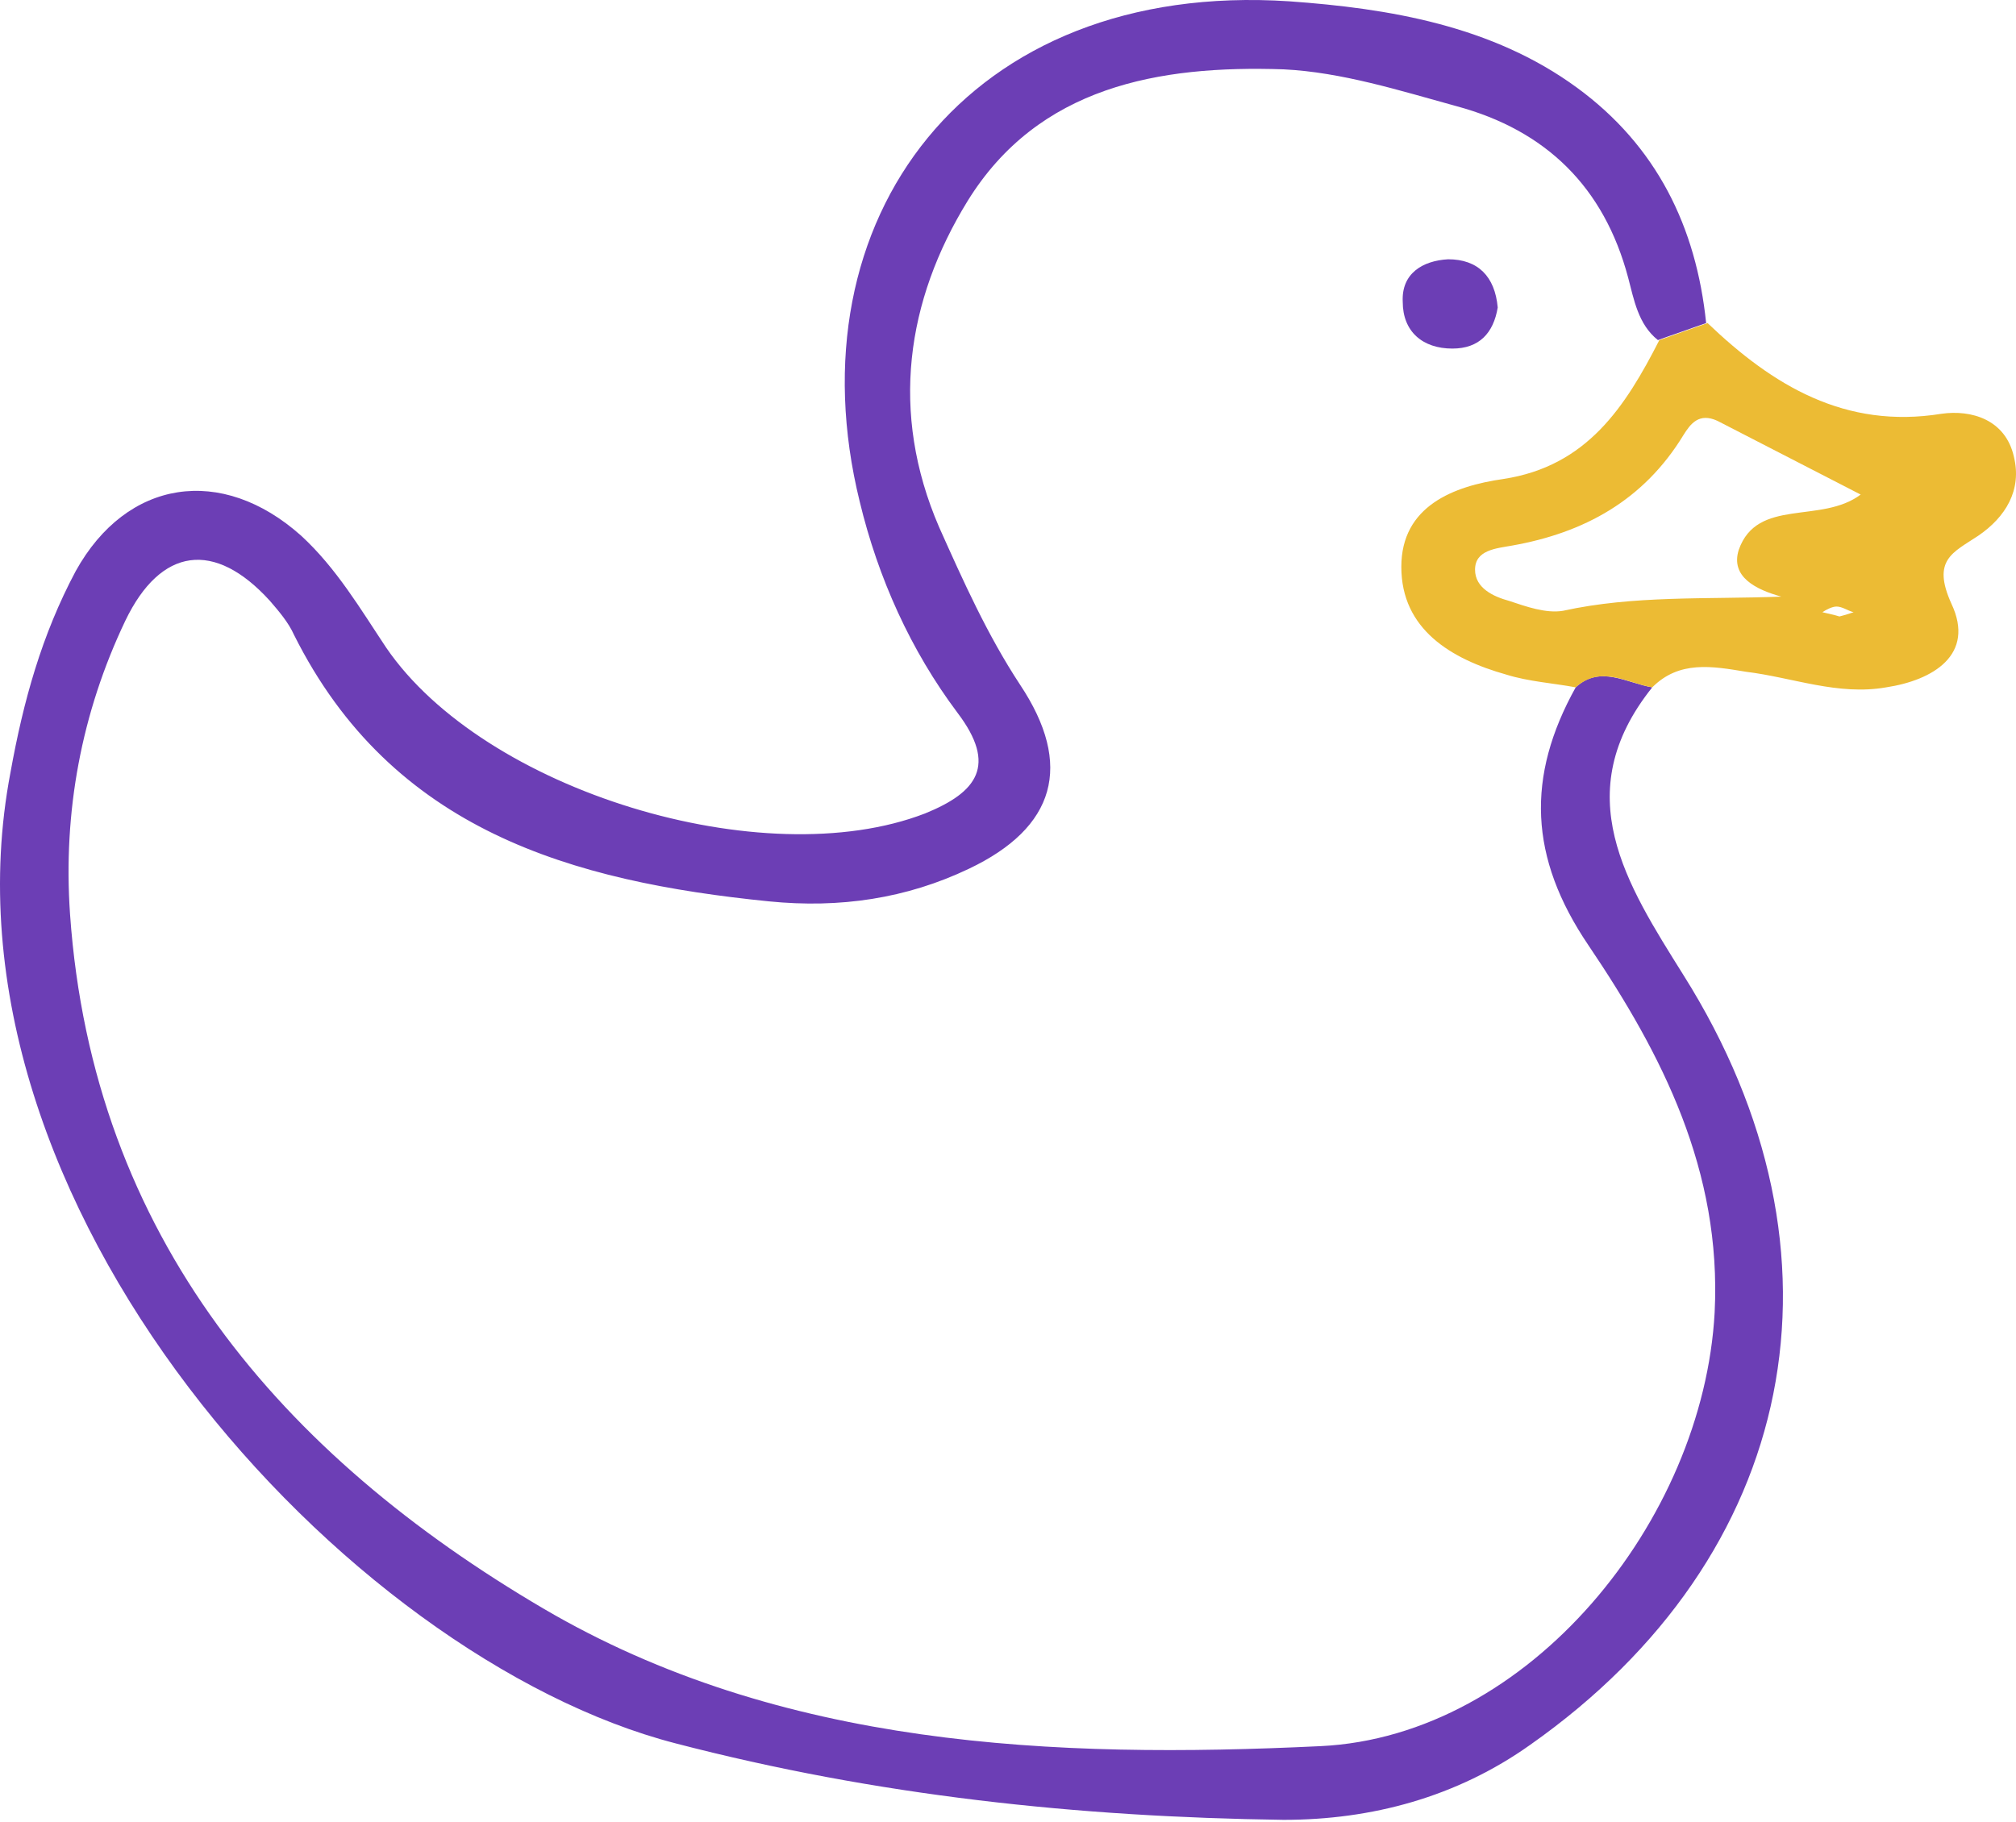
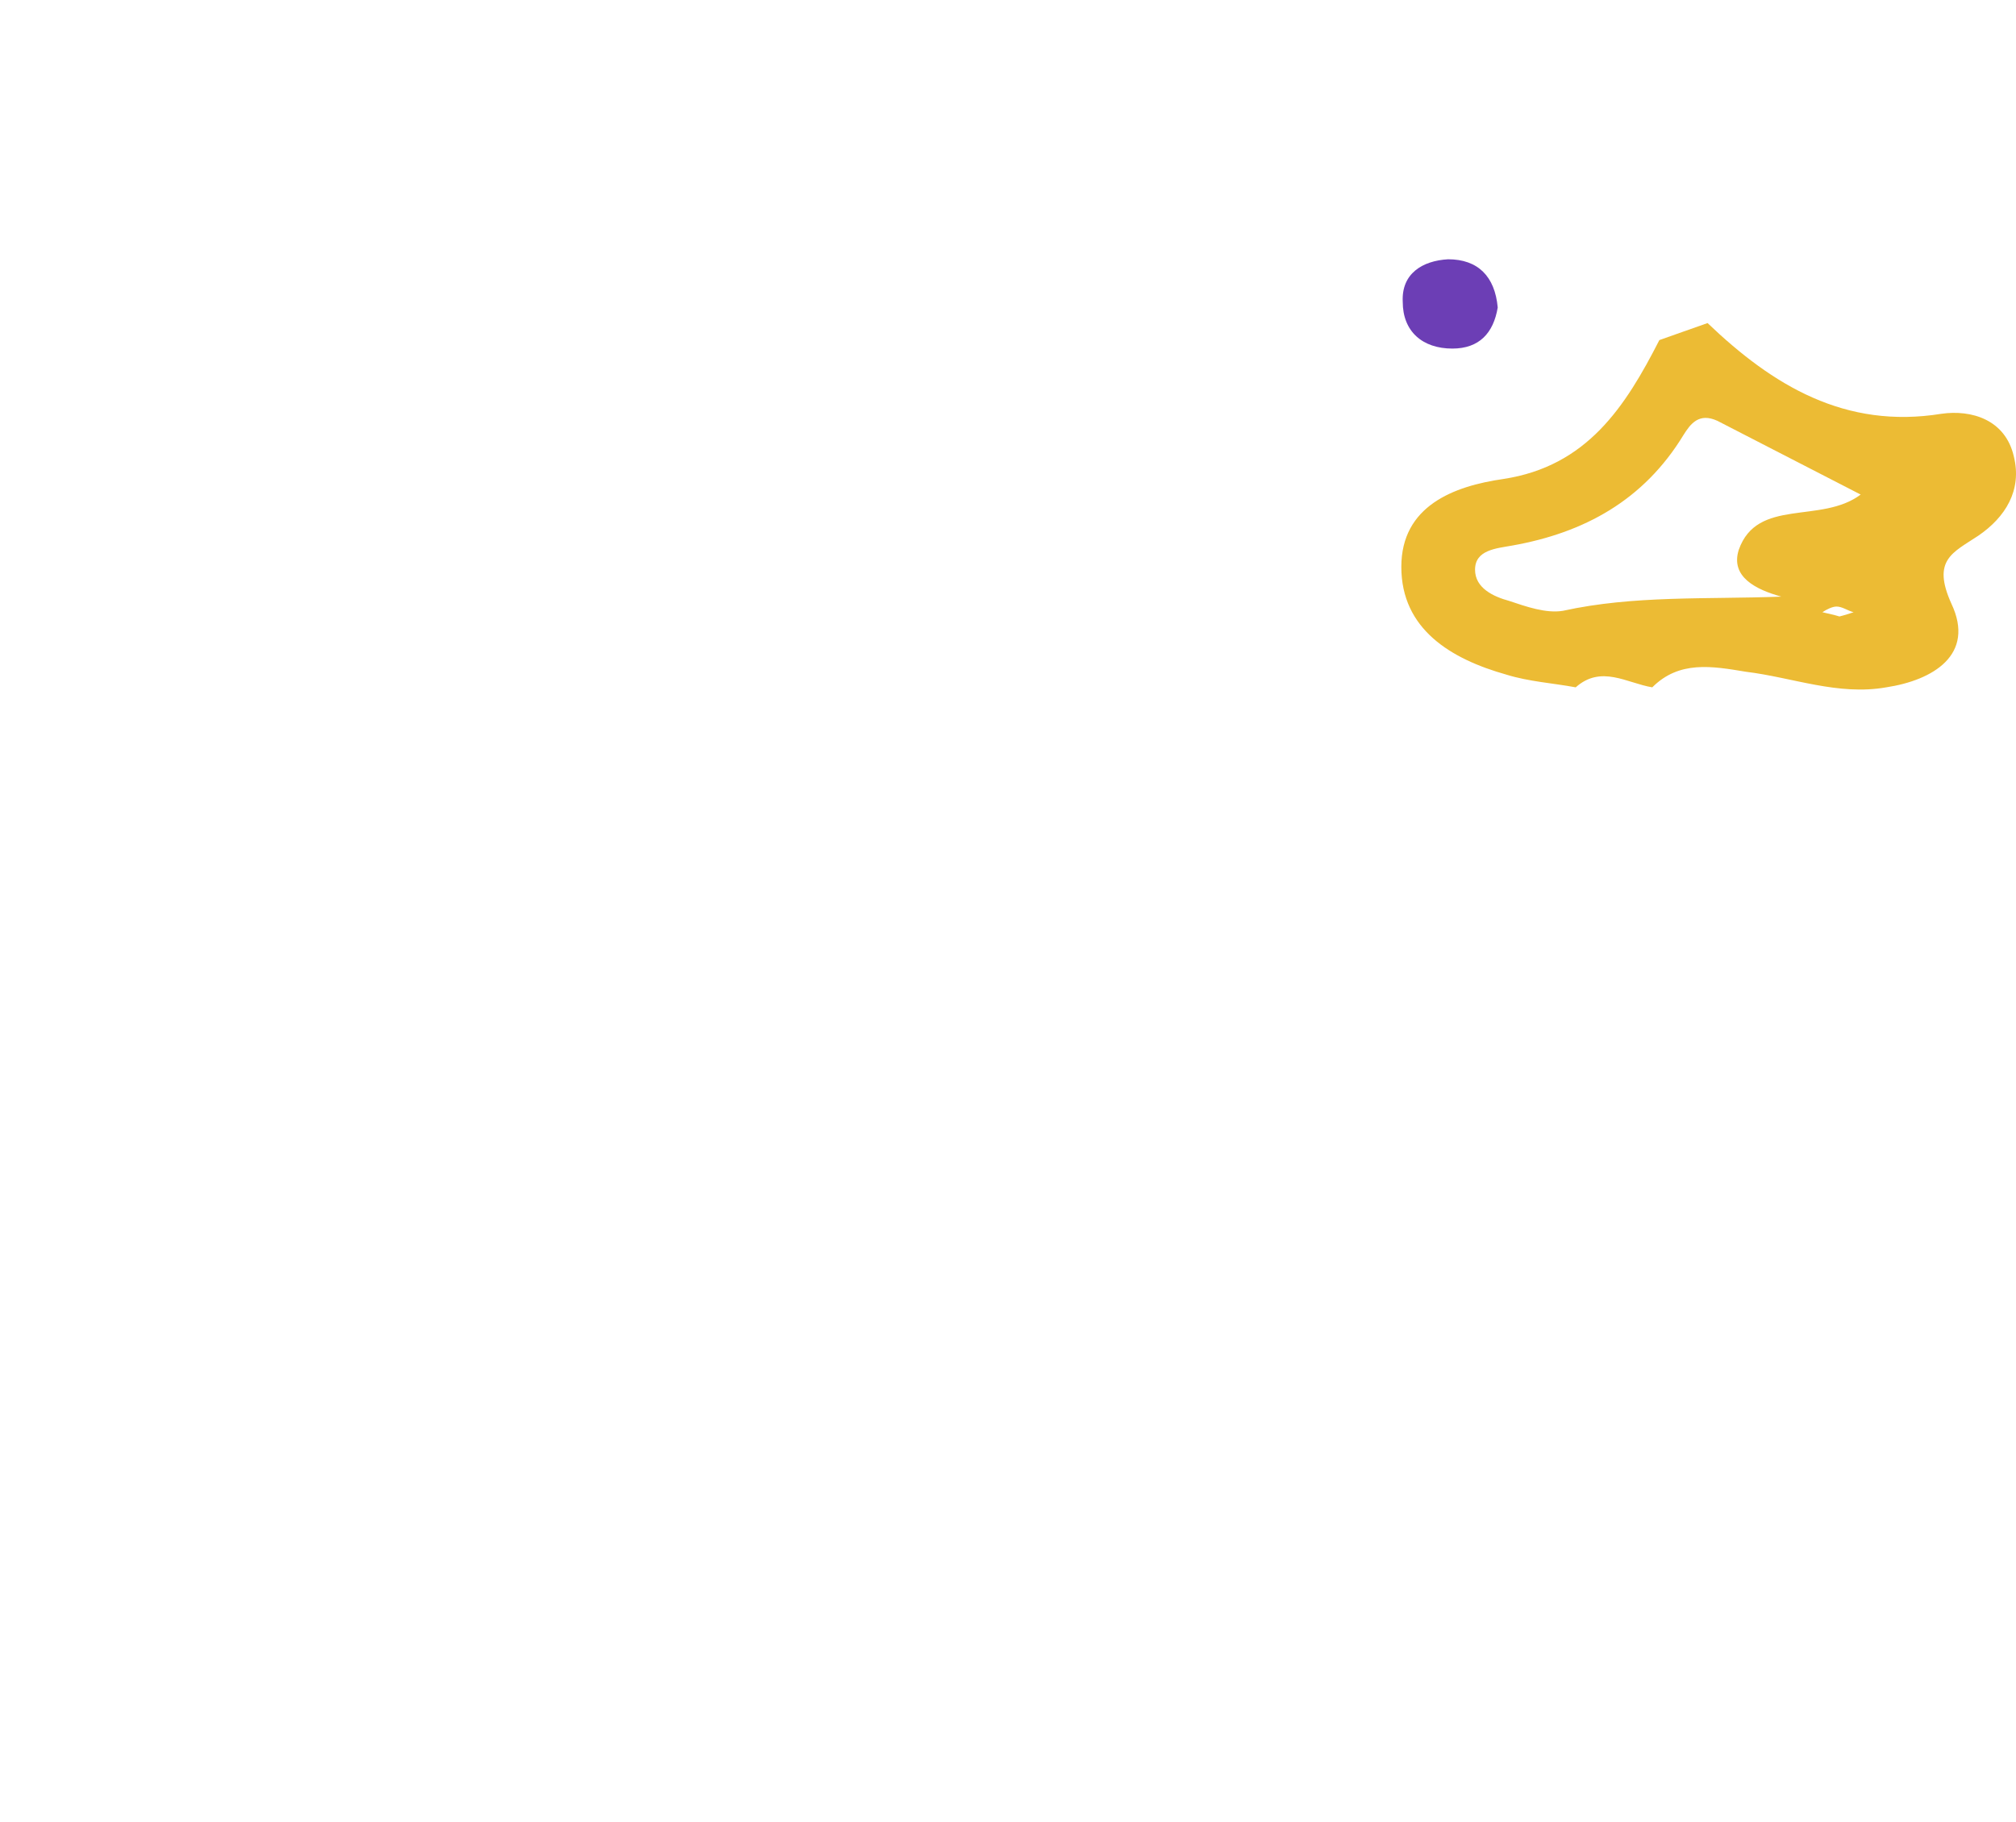
<svg xmlns="http://www.w3.org/2000/svg" id="duck_pic" width="177" height="160" viewBox="0 0 177 160" fill="none">
-   <path d="M145.065 60.362C137.596 69.698 142.824 77.665 147.803 85.631C163.238 110.153 157.886 136.667 134.36 153.222C127.887 157.828 120.418 159.819 112.701 159.819C94.652 159.57 76.976 157.703 59.3 153.098C30.422 145.629 -6.299 105.672 0.921 67.831C2.041 61.607 3.659 55.757 6.647 50.155C11.128 42.064 19.468 40.819 26.438 47.043C29.55 49.906 31.666 53.516 33.907 56.877C42.496 69.449 67.018 76.918 81.208 71.441C85.814 69.574 87.557 67.209 84.071 62.603C79.963 57.126 77.1 50.778 75.482 44.056C69.383 19.285 84.943 -1.752 113.199 0.115C121.912 0.738 130.999 2.232 138.468 7.709C145.438 12.812 148.924 19.907 149.795 28.372C148.426 28.87 146.932 29.367 145.563 29.866C143.82 28.496 143.447 26.256 142.949 24.389C140.833 16.422 135.729 11.443 127.887 9.327C122.908 7.958 117.804 6.339 112.701 6.09C101.747 5.717 91.166 7.584 84.943 17.667C79.59 26.38 78.096 36.214 82.453 46.296C84.569 51.026 86.685 55.757 89.548 60.113C94.278 67.209 92.66 72.686 85.067 76.295C79.59 78.909 73.74 79.781 67.516 79.158C50.214 77.416 34.405 72.934 25.816 55.757C25.318 54.636 24.447 53.641 23.7 52.769C18.845 47.417 14.115 48.039 11.003 54.512C7.145 62.603 5.526 71.316 6.149 80.279C8.14 108.659 24.82 127.829 47.724 141.272C68.512 153.471 92.536 154.467 115.937 153.346C134.235 152.475 149.546 133.555 150.542 115.257C151.164 102.809 145.936 92.602 139.463 83.017C134.235 75.299 133.986 68.204 138.343 60.362C140.459 58.371 142.824 59.989 145.065 60.362Z" fill="#6C3EB5" />
  <path d="M145.065 60.362C142.824 59.989 140.584 58.371 138.343 60.362C136.352 59.989 134.236 59.864 132.244 59.242C127.389 57.873 123.033 55.259 123.033 49.782C123.033 44.429 127.638 42.687 131.995 42.064C139.339 40.944 142.7 35.716 145.688 29.866C147.057 29.368 148.55 28.87 149.92 28.372C155.646 33.849 161.994 37.708 170.458 36.338C173.072 35.965 176.06 36.836 176.807 40.073C177.554 43.06 176.06 45.425 173.695 47.043C171.454 48.537 169.587 49.159 171.33 53.018C173.446 57.499 169.712 59.74 165.604 60.362C161.372 61.109 157.388 59.491 153.281 58.993C150.293 58.495 147.43 57.997 145.065 60.362ZM163.363 43.433C159.007 41.193 154.899 39.077 150.791 36.961C149.173 36.214 148.426 37.21 147.804 38.205C144.318 43.931 139.09 46.794 132.742 47.915C131.373 48.164 129.506 48.288 129.506 50.031C129.506 51.649 131.124 52.396 132.493 52.769C133.987 53.267 135.729 53.889 137.223 53.641C143.447 52.271 149.795 52.645 156.393 52.396C154.152 51.773 151.911 50.653 152.658 48.288C154.276 43.682 159.878 46.047 163.363 43.433ZM161.496 54.138C161.994 54.014 162.367 53.889 162.741 53.765C162.243 53.641 161.745 53.267 161.247 53.267C160.874 53.267 160.376 53.516 160.002 53.765C160.5 53.889 161.123 54.014 161.496 54.138Z" fill="#ECBB34" />
  <path d="M131.497 27.003C131.124 29.243 129.879 30.612 127.514 30.612C124.9 30.612 123.157 29.119 123.157 26.505C123.033 24.015 124.9 22.895 127.14 22.77C129.754 22.77 131.248 24.264 131.497 27.003Z" fill="#6C3EB5" />
</svg>